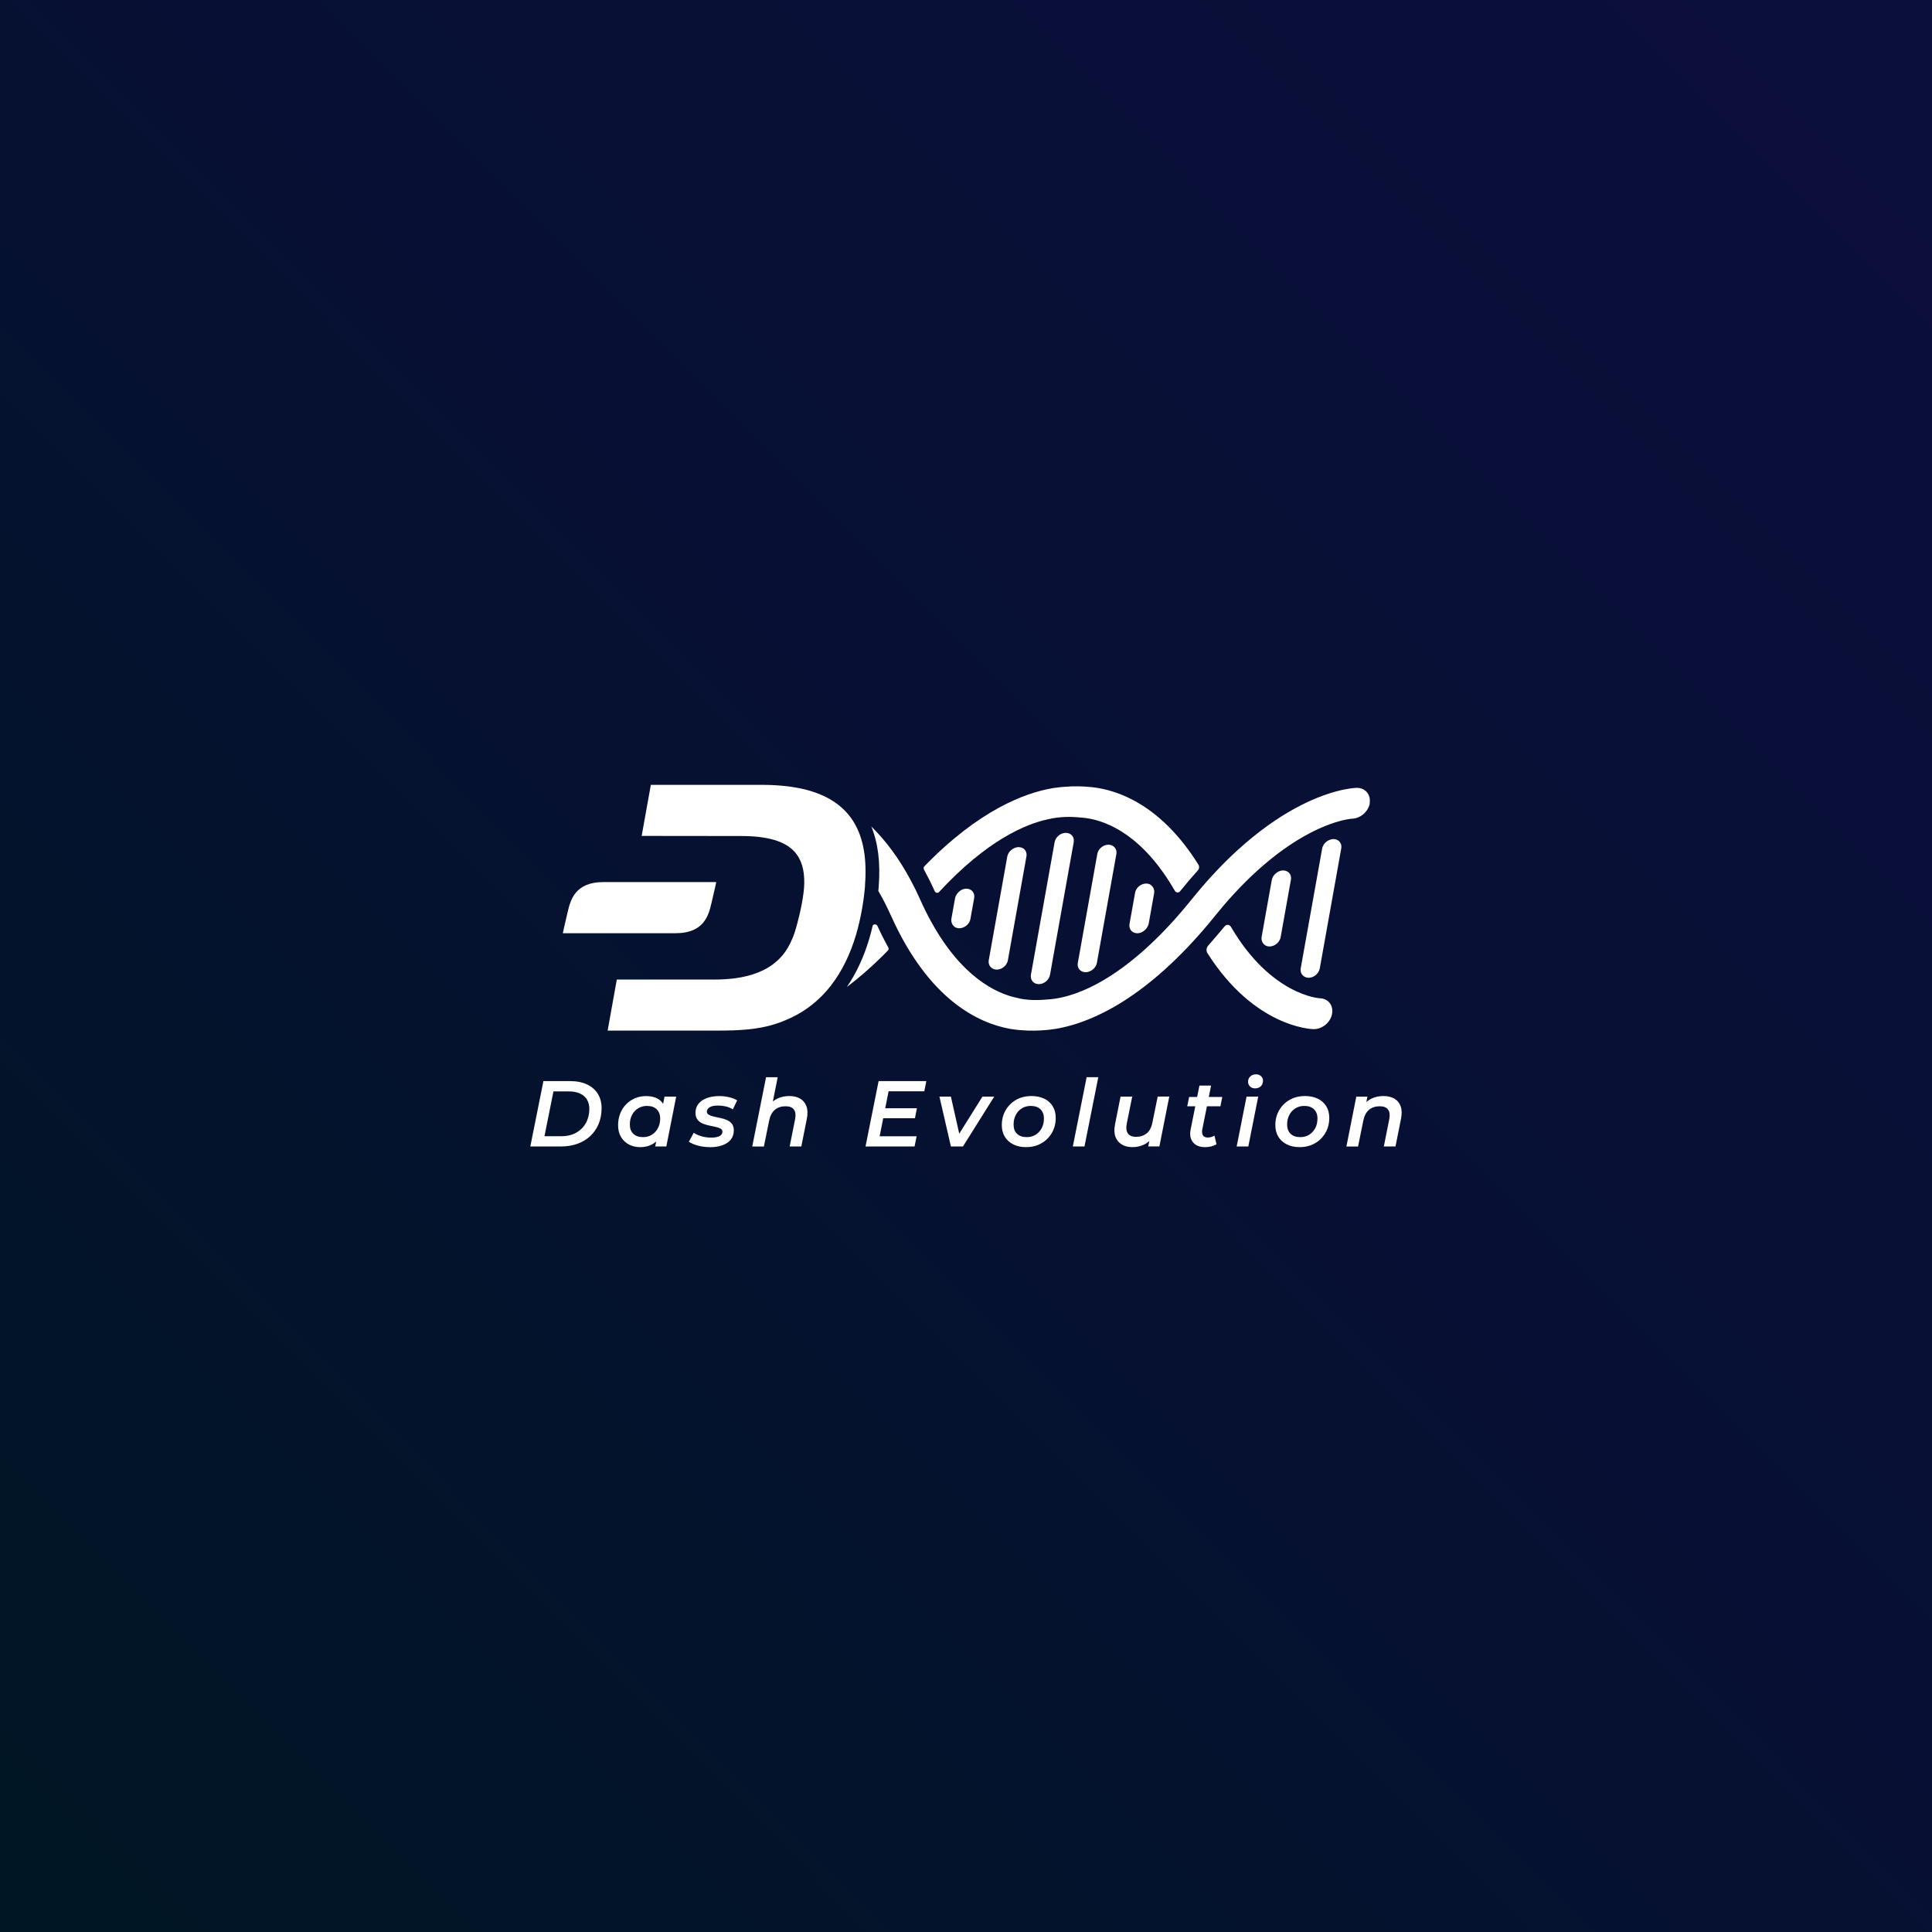
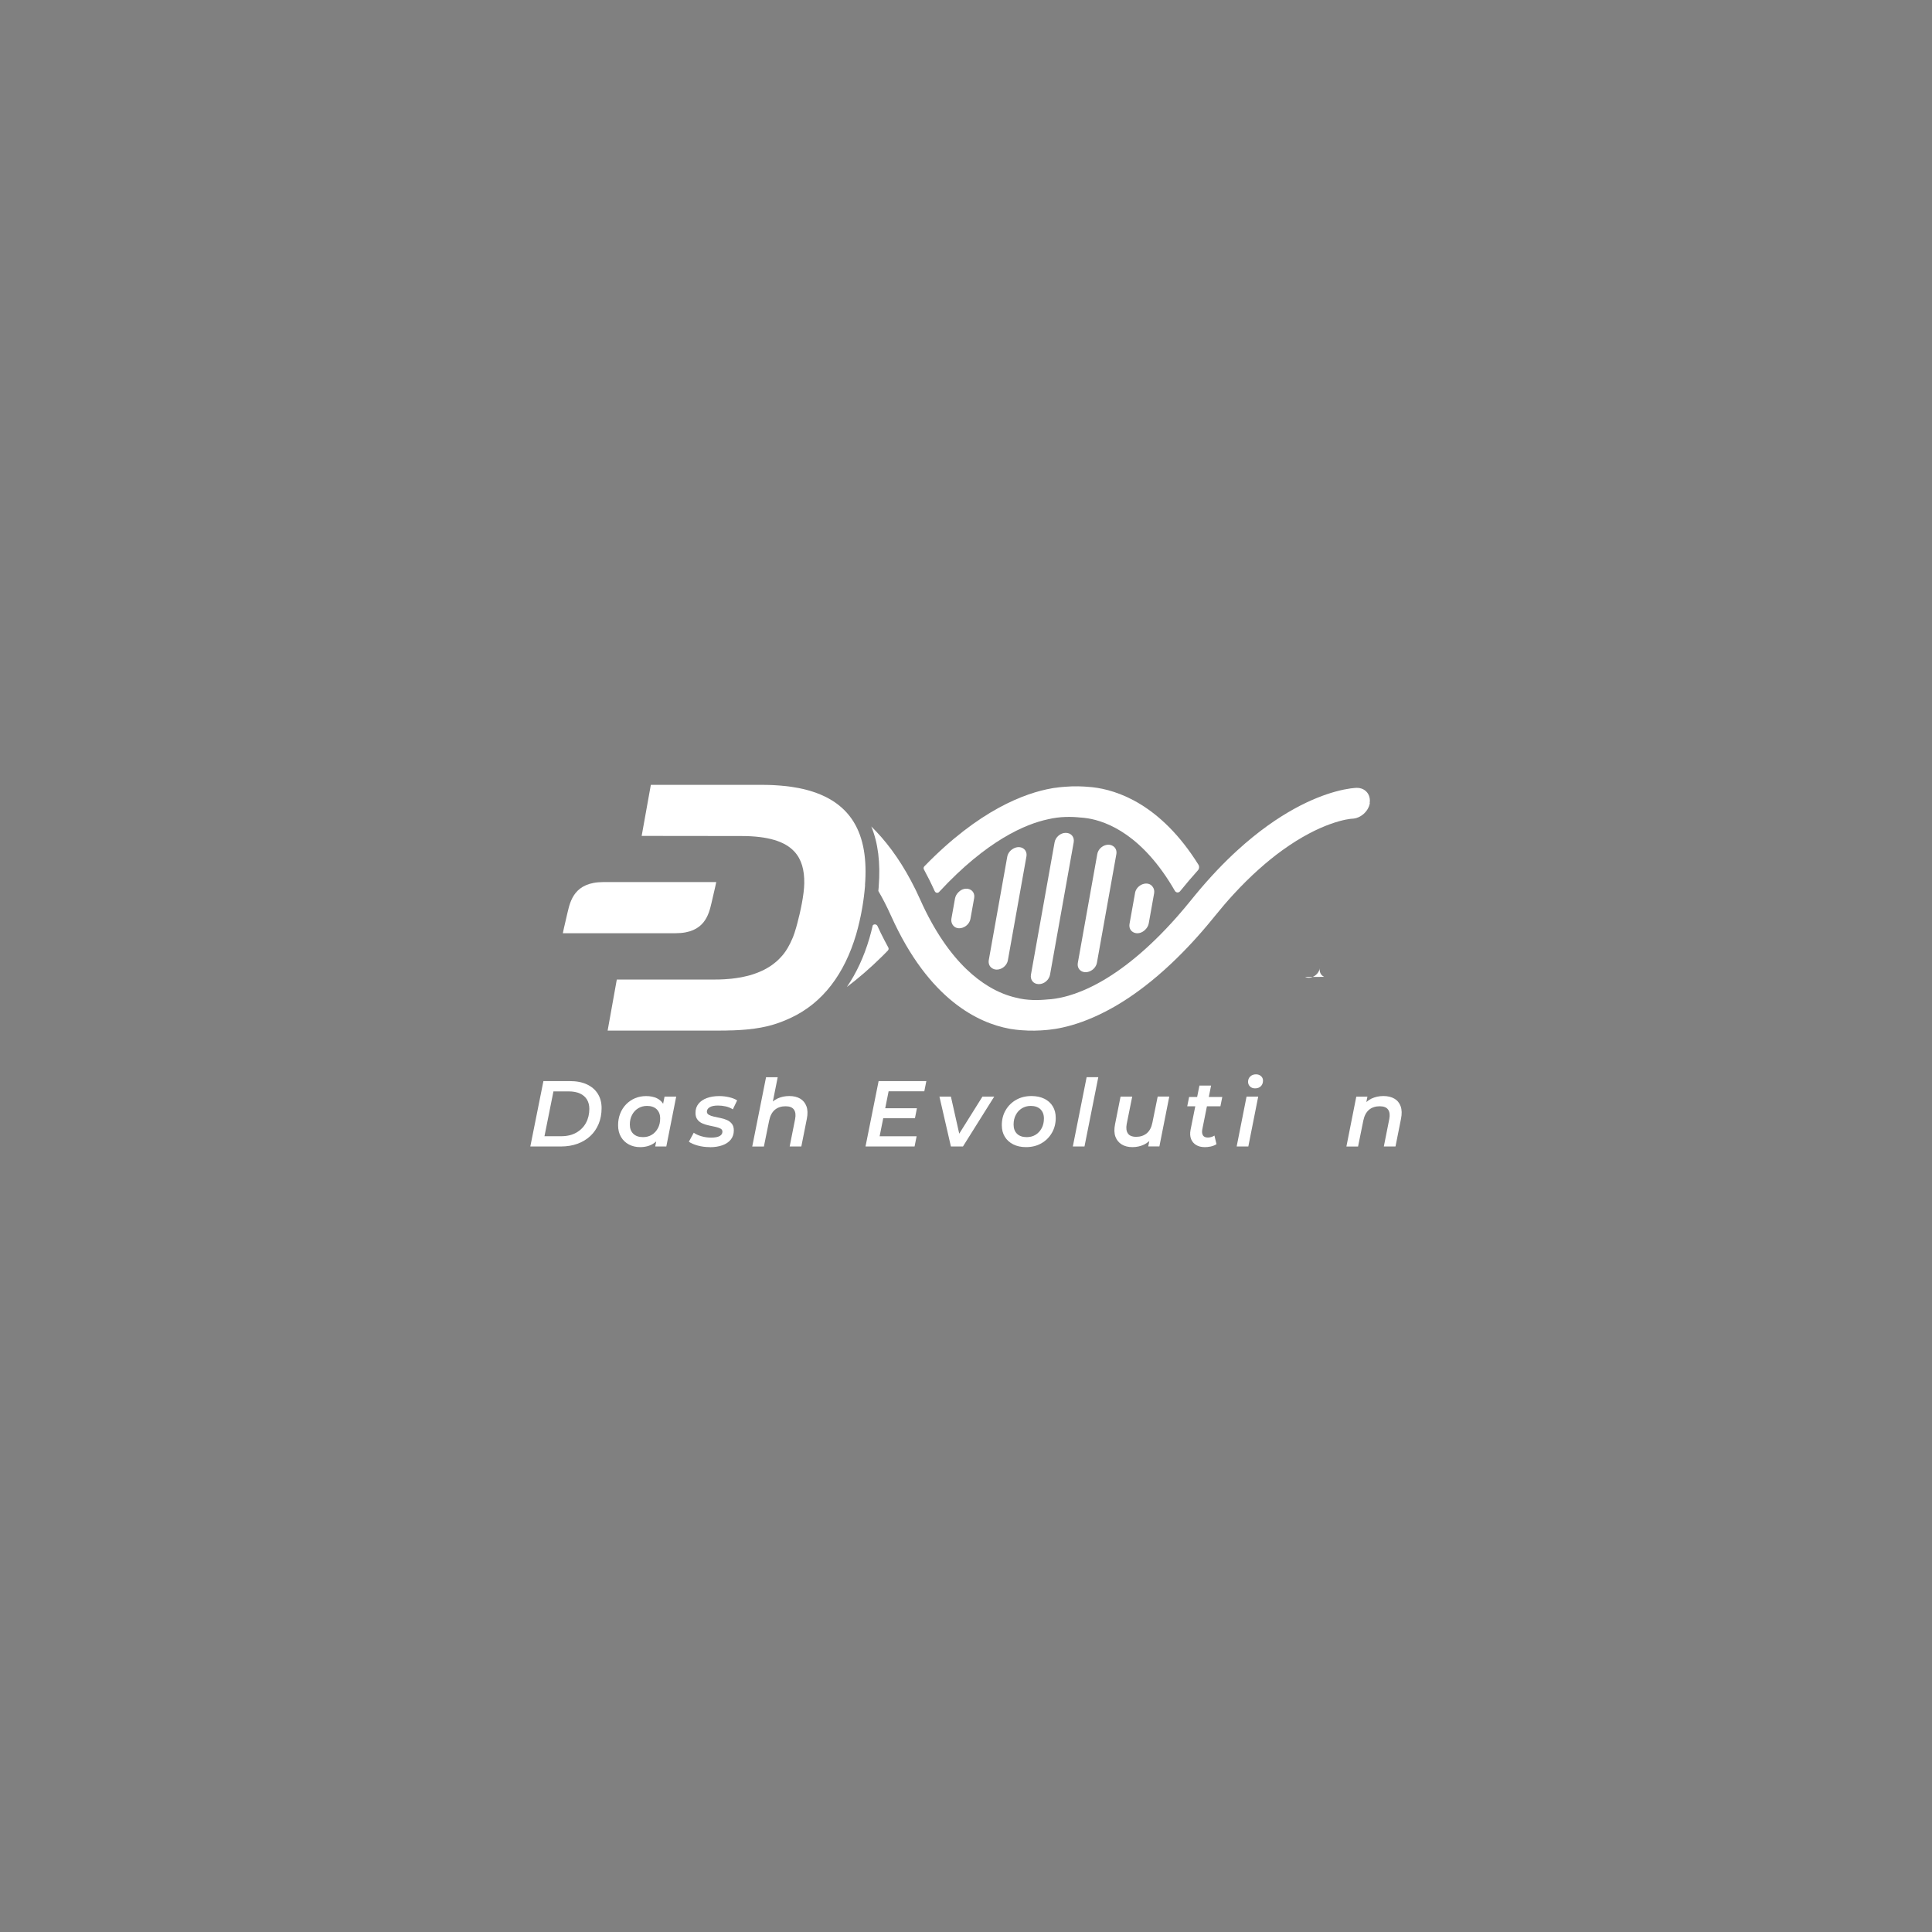
<svg xmlns="http://www.w3.org/2000/svg" id="Layer_1" data-name="Layer 1" viewBox="0 0 512 512">
  <rect x="0" y="0" width="512" height="512" fill="#808080" stroke="none" />
  <defs>
    <style> .cls-1 { fill: url(#linear-gradient); } .cls-1, .cls-2 { stroke-width: 0px; } .cls-2 { fill: #fff; } </style>
    <linearGradient id="linear-gradient" x1=".17" y1="510.1" x2="495.88" y2="17.74" gradientUnits="userSpaceOnUse">
      <stop offset="0" stop-color="#001624" />
      <stop offset=".57" stop-color="#071034" />
      <stop offset="1" stop-color="#0b0f3b" />
    </linearGradient>
  </defs>
-   <rect class="cls-1" x="0" y="0" width="512" height="512" />
  <g>
    <g>
      <g>
        <path class="cls-2" d="m235.3,251.9c-.49.5-.97.99-1.45,1.47-3.28,3.24-6.44,5.94-9.42,8.19,2.52-3.68,4.52-7.99,5.96-12.87.34-1.18.65-2.35.9-3.47h.01c.37-.41,1.02-.29,1.25.2.59,1.3,1.2,2.54,1.82,3.73.34.66.69,1.32,1.04,1.95.14.26.1.58-.11.79Z" />
        <path class="cls-2" d="m363.02,212.8v.07c-.41,2.24-2.52,4.06-4.76,4.1-.04,0-2.17.12-5.82,1.45h0c-3.17,1.15-7.5,3.22-12.58,6.89-3.94,2.85-8.34,6.66-13.03,11.77-1.58,1.72-3.19,3.6-4.84,5.64-.17.21-.34.42-.51.63-3.74,4.6-7.37,8.48-10.84,11.77-2.52,2.4-4.96,4.47-7.31,6.28-3.71,2.86-7.18,5.03-10.35,6.66-4.39,2.27-8.21,3.54-11.29,4.22-1.37.31-2.58.5-3.65.61-.23.02-.45.04-.7.07-1.96.18-4.27.26-6.58.06-.25,0-.49-.02-.75-.06-.24-.02-.5-.04-.78-.08-.28-.04-.56-.09-.84-.12-.33-.02-.62-.09-.94-.15-7.96-1.48-21.23-7.45-31.3-29.89-.02-.04-.04-.09-.07-.14-1.06-2.37-2.17-4.52-3.31-6.46.04-.38.07-.76.1-1.14v-.09c.49-6.23-.17-11.53-1.97-15.87,3.57,3.49,7.23,8.18,10.57,14.48.82,1.53,1.61,3.14,2.38,4.87,1.94,4.34,3.99,7.98,6.06,11.02,4.11,6.04,8.34,9.75,12.09,12.01,2.71,1.64,5.18,2.51,7.19,2.98,3,.8,6.13.72,8.57.47h.1c.52-.04,1.13-.09,1.81-.2.99-.15,2.15-.39,3.47-.77,4.37-1.26,10.5-4.08,17.89-10.23,3.38-2.8,7.01-6.3,10.87-10.66,1.27-1.45,2.57-2.98,3.89-4.62.35-.44.7-.86,1.05-1.29,3.84-4.65,7.56-8.53,11.12-11.77,11.02-10.05,20.36-13.99,25.96-15.53,3.33-.91,5.34-.99,5.6-.99,2.28-.04,3.82,1.75,3.46,4.02Z" />
        <path class="cls-2" d="m300.8,236.66l-1.46,8.15c-.42,2.32,2.28,3.4,4.1,1.63.03-.03.07-.07.1-.1.46-.45.78-1.04.89-1.63l1.42-7.95c.11-.59,0-1.18-.3-1.63-.02-.03-.05-.07-.07-.1-1.19-1.77-4.27-.69-4.69,1.63Z" />
-         <path class="cls-2" d="m334.82,250.1c1.3,1.56,4.17.43,4.57-1.78l2.71-15.14c.4-2.22-2.07-3.34-3.93-1.78-.03.02-.05.04-.08.06-.56.47-.94,1.12-1.06,1.78l-2.68,15.01c-.12.67.03,1.32.42,1.78.02.02.04.04.05.06Z" />
-         <path class="cls-2" d="m345.87,258.91c1.52.71,3.56-.51,3.89-2.3l5.68-31.74c.32-1.79-1.28-3.01-3.06-2.3-.02,0-.05.02-.07.03-.99.39-1.76,1.3-1.93,2.3l-5.67,31.68c-.18,1,.26,1.91,1.11,2.3.02,0,.04.02.06.03Z" />
+         <path class="cls-2" d="m345.87,258.91c1.52.71,3.56-.51,3.89-2.3l5.68-31.74l-5.67,31.68c-.18,1,.26,1.91,1.11,2.3.02,0,.04.02.06.03Z" />
        <path class="cls-2" d="m294.97,224.22c-1.51-.99-3.83.18-4.18,2.13l-5.15,28.8c-.35,1.95,1.55,3.12,3.41,2.14.02-.01.05-.02.07-.04.83-.44,1.43-1.27,1.58-2.14l5.14-28.72c.16-.87-.14-1.69-.81-2.13-.02-.01-.04-.03-.06-.04Z" />
        <path class="cls-2" d="m268.52,224.91s-.06.04-.09.05c-.79.45-1.35,1.25-1.5,2.09l-4.89,27.36c-.15.84.13,1.64.75,2.09.02.02.05.04.07.05,1.48,1.07,3.89-.1,4.24-2.09l4.91-27.47c.35-1.98-1.62-3.15-3.49-2.09Z" />
        <path class="cls-2" d="m254.02,236.43s-.05.05-.08.08c-.44.45-.74,1.01-.85,1.59l-.95,5.31c-.1.57,0,1.14.27,1.58.02.03.03.05.05.08,1.15,1.83,4.3.77,4.72-1.58l.98-5.47c.42-2.35-2.34-3.41-4.14-1.59Z" />
        <path class="cls-2" d="m282.4,220.72c-1.37,0-2.68,1.13-2.92,2.5l-6.27,35.08c-.24,1.37.66,2.48,2.02,2.5h.07c1.39.02,2.72-1.11,2.97-2.5l6.27-35.08c.25-1.39-.68-2.5-2.07-2.5-.02,0-.04,0-.07,0Z" />
-         <path class="cls-2" d="m348.12,272.73c2.26.04,4.45-1.74,4.89-4.01v-.08c.41-2.23-1.04-4.05-3.27-4.09-.1,0-12.92-.78-23.55-18.96-.35-.59-1.17-.66-1.61-.14-1.11,1.33-3.02,3.59-4.42,5.18-.49.55-.56,1.37-.16,1.99,12.41,19.54,27.39,20.1,28.11,20.12Z" />
        <path class="cls-2" d="m247.73,236.19h0c.2.46.81.56,1.14.19,12.74-13.76,22.96-18,28.79-19.25,3.3-.8,6.39-.72,8.74-.47h.1c.5.04,1.09.1,1.74.2,5.17.82,14.63,4.47,23.12,19.23.29.51,1.01.56,1.37.1,0,0,0,0,0,0,1.59-1.96,3.17-3.81,4.72-5.54.38-.42.43-1.03.14-1.51-10.03-16.06-21.59-19.79-28.07-20.52-.22-.02-.44-.04-.69-.06-1.89-.18-4.17-.27-6.56-.06-.25,0-.49.02-.77.06-.25.02-.52.04-.81.08-.29.04-.59.08-.88.12-.33.02-.65.08-.99.14-7.18,1.24-19.34,5.72-33.86,20.69-.21.22-.26.55-.11.82.98,1.8,1.94,3.72,2.86,5.77Z" />
        <path class="cls-2" d="m188.55,239.31c.95-3.95,1.26-5.55,1.26-5.55h-29.92c-7.65,0-8.75,4.99-9.47,8-.95,3.95-1.26,5.55-1.26,5.55h29.92c7.65,0,8.75-4.99,9.47-8Z" />
      </g>
      <path class="cls-2" d="m229.26,234.61c-.04.51-.09,1.03-.15,1.55-.09.89-.2,1.8-.34,2.72-.13.93-.29,1.86-.47,2.81h0c-.07.38-.14.75-.22,1.12-.02.13-.05.26-.09.39-.06.31-.12.62-.2.93-.27,1.21-.58,2.38-.91,3.53-3.05,10.3-8.75,18.14-17.41,22.13-3.19,1.47-6.25,2.5-11.19,3-.2.02-.39.04-.6.06-.99.09-2.07.15-3.24.2-.22,0-.45.01-.67.02-.09,0-.2,0-.29,0-.41.01-.83.03-1.26.04-.65,0-1.33.01-2.04.01h-29.15l2.43-13.53h25.63c.99,0,1.94-.01,2.85-.07.66-.04,1.29-.09,1.89-.15.4-.04.8-.09,1.18-.15.39-.06.76-.12,1.13-.18.08,0,.16-.02.24-.04.1-.01.2-.04.3-.06.12-.02.24-.05.37-.08.41-.08.8-.18,1.18-.27.5-.12.97-.26,1.42-.42.3-.09.6-.19.88-.31.28-.1.57-.21.84-.34.14-.05.27-.11.4-.18.53-.23,1.02-.48,1.49-.76.12-.06.23-.13.34-.2.12-.07.23-.14.34-.21.33-.2.64-.42.94-.65.2-.15.39-.3.58-.46.09-.08.18-.15.28-.23.45-.39.86-.8,1.24-1.22.07-.09.15-.18.23-.26.04-.04.08-.09.12-.13.06-.07.12-.15.19-.23.04-.05.08-.1.12-.15.07-.09.13-.18.2-.26.13-.18.26-.35.38-.53.12-.18.23-.37.35-.55.07-.09.12-.18.17-.27.49-.82.89-1.66,1.24-2.49.04-.09.08-.18.12-.27.04-.09.07-.18.11-.28s.07-.19.1-.28c.03-.09.07-.18.1-.28.04-.09.07-.18.1-.26.03-.09.07-.19.09-.28.12-.34.26-.8.41-1.34.03-.11.06-.23.09-.34.07-.23.13-.46.2-.72.81-3.03,1.8-7.58,1.84-10.6.05-3.48-.69-6.34-2.66-8.45-2.46-2.63-6.85-4.08-14.06-4.08l-26.37-.03,2.43-13.53h29.22c.49,0,.96,0,1.44.01.47.01.94.03,1.39.04.37.01.72.04,1.07.06.43.03.85.06,1.26.09.39.03.77.07,1.15.11.01,0,.03,0,.04,0,.29.03.58.07.87.1.29.04.58.07.86.12.33.05.65.1.96.16.22.03.44.07.66.12.01,0,.02,0,.04,0,.01,0,.02,0,.03,0,14.56,2.81,18.79,12.49,17.76,25.78Z" />
    </g>
    <g>
      <path class="cls-2" d="m140.54,303.83l3.47-17.33h7.01c1.77,0,3.28.29,4.53.88,1.25.59,2.22,1.42,2.88,2.49.67,1.07,1,2.34,1,3.79,0,1.53-.26,2.93-.78,4.18-.52,1.25-1.25,2.32-2.2,3.21-.95.88-2.08,1.57-3.4,2.05-1.32.49-2.79.73-4.41.73h-8.1Zm3.76-2.72h4.43c1.55,0,2.88-.32,4-.95,1.11-.64,1.97-1.5,2.56-2.59s.89-2.33.89-3.71c0-.94-.21-1.76-.62-2.45-.41-.69-1.03-1.23-1.84-1.61-.82-.38-1.84-.57-3.06-.57h-3.99l-2.38,11.88Z" />
      <path class="cls-2" d="m169.61,304c-1.07,0-2.05-.23-2.93-.69-.88-.46-1.58-1.13-2.1-1.99-.52-.87-.78-1.91-.78-3.13,0-1.12.19-2.15.56-3.09.37-.94.9-1.76,1.57-2.45.68-.69,1.46-1.23,2.36-1.61s1.89-.57,2.96-.57,2.06.2,2.86.59c.8.4,1.41.99,1.82,1.79.41.8.6,1.79.57,2.98-.03,1.63-.33,3.07-.89,4.3-.56,1.23-1.35,2.18-2.35,2.86-1.01.68-2.22,1.01-3.64,1.01Zm.79-2.65c.89,0,1.68-.21,2.35-.63.68-.42,1.21-1,1.61-1.75.4-.74.59-1.6.59-2.57,0-1.02-.31-1.83-.92-2.43-.61-.59-1.47-.89-2.57-.89-.88,0-1.65.21-2.34.63-.69.42-1.23,1-1.62,1.75-.4.74-.59,1.6-.59,2.57,0,1.02.31,1.83.92,2.43.61.59,1.47.89,2.57.89Zm3.24,2.48l.59-3.02.84-3.52.42-3.54.62-3.14h3.09l-2.62,13.22h-2.95Z" />
      <path class="cls-2" d="m188.13,304c-1.16,0-2.24-.14-3.24-.42s-1.78-.62-2.33-1.01l1.29-2.38c.54.38,1.23.69,2.04.93.82.24,1.67.36,2.56.36,1.02,0,1.78-.14,2.27-.42s.73-.67.73-1.16c0-.36-.17-.64-.52-.82-.35-.18-.79-.33-1.32-.45-.54-.12-1.11-.24-1.73-.37-.62-.13-1.2-.31-1.73-.54-.54-.23-.98-.57-1.32-1.02-.35-.45-.52-1.04-.52-1.78,0-.94.26-1.74.79-2.4.53-.66,1.27-1.17,2.22-1.52.95-.35,2.04-.53,3.28-.53.89,0,1.77.1,2.62.3.86.2,1.57.48,2.13.84l-1.14,2.38c-.59-.38-1.23-.64-1.92-.79-.69-.15-1.35-.22-1.99-.22-1.01,0-1.75.15-2.24.46-.49.31-.73.69-.73,1.15,0,.36.17.64.52.84.35.2.79.36,1.32.48.54.12,1.11.25,1.73.37.62.12,1.2.3,1.73.53.54.23.98.57,1.32,1,.35.44.52,1.02.52,1.75,0,.96-.27,1.77-.8,2.44-.54.67-1.28,1.17-2.24,1.51-.96.34-2.05.51-3.29.51Z" />
      <path class="cls-2" d="m209.17,290.46c1.14,0,2.1.23,2.88.69.78.46,1.34,1.14,1.67,2.04.33.9.36,2,.1,3.31l-1.46,7.33h-3.09l1.44-7.25c.21-1.07.12-1.91-.3-2.51-.41-.6-1.16-.9-2.25-.9s-2.08.31-2.82.94c-.74.63-1.25,1.58-1.51,2.87l-1.39,6.86h-3.09l3.66-18.37h3.09l-1.78,8.91-.64-1.19c.63-.94,1.41-1.63,2.36-2.07.95-.44,1.99-.66,3.13-.66Z" />
      <path class="cls-2" d="m233.11,301.13h9.8l-.54,2.7h-13l3.47-17.33h12.65l-.54,2.7h-9.46l-2.38,11.93Zm1.24-7.43h8.64l-.52,2.65h-8.64l.52-2.65Z" />
      <path class="cls-2" d="m252,303.83l-3.04-13.22h3.04l2.62,11.66h-1.56l7.3-11.66h3.12l-8.29,13.22h-3.19Z" />
      <path class="cls-2" d="m271.9,304c-1.29,0-2.41-.24-3.38-.73-.97-.49-1.71-1.16-2.24-2.03-.53-.87-.79-1.89-.79-3.06,0-1.49.34-2.81,1.02-3.97.68-1.16,1.6-2.08,2.79-2.75,1.18-.67,2.53-1,4.05-1,1.3,0,2.44.24,3.4.71s1.71,1.14,2.24,2.01c.53.87.79,1.89.79,3.08,0,1.47-.34,2.79-1.02,3.96-.68,1.17-1.61,2.1-2.79,2.77-1.18.68-2.54,1.01-4.07,1.01Zm.2-2.65c.89,0,1.68-.21,2.35-.63.68-.42,1.21-1,1.61-1.75.4-.74.59-1.6.59-2.57,0-1.02-.31-1.83-.92-2.43-.61-.59-1.47-.89-2.57-.89-.88,0-1.65.21-2.34.63-.69.42-1.23,1-1.62,1.75-.4.74-.59,1.6-.59,2.57,0,1.04.31,1.85.92,2.44.61.59,1.47.88,2.57.88Z" />
      <path class="cls-2" d="m284.31,303.83l3.66-18.37h3.09l-3.66,18.37h-3.09Z" />
      <path class="cls-2" d="m300.1,304c-1.11,0-2.05-.23-2.83-.71s-1.34-1.16-1.67-2.05c-.33-.9-.36-2-.1-3.3l1.46-7.33h3.09l-1.46,7.25c-.2,1.07-.1,1.91.31,2.51.4.6,1.14.9,2.22.9s2.03-.31,2.79-.94c.75-.63,1.25-1.58,1.5-2.87l1.39-6.86h3.07l-2.62,13.22h-2.95l.74-3.76.5,1.19c-.63.94-1.42,1.63-2.36,2.08-.95.45-1.97.67-3.06.67Z" />
      <path class="cls-2" d="m314.63,293.18l.5-2.48h8.79l-.5,2.48h-8.79Zm4.58,10.82c-.86,0-1.6-.19-2.22-.56-.62-.37-1.06-.9-1.34-1.58-.27-.68-.32-1.5-.14-2.44l2.35-11.73h3.09l-2.35,11.71c-.1.61-.03,1.11.2,1.49.23.38.67.57,1.31.57.3,0,.6-.05.9-.14.3-.09.58-.22.83-.38l.54,2.28c-.46.3-.97.5-1.53.62s-1.11.17-1.66.17Z" />
      <path class="cls-2" d="m327.73,303.83l2.62-13.22h3.09l-2.62,13.22h-3.09Zm4.88-15.4c-.56,0-1.01-.17-1.35-.51-.34-.34-.51-.75-.51-1.23,0-.56.19-1.03.58-1.41.39-.38.9-.57,1.52-.57.54,0,.99.16,1.34.48.35.32.52.71.52,1.18,0,.61-.19,1.11-.57,1.49s-.89.57-1.53.57Z" />
-       <path class="cls-2" d="m344.39,304c-1.29,0-2.41-.24-3.38-.73-.97-.49-1.71-1.16-2.24-2.03-.53-.87-.79-1.89-.79-3.06,0-1.49.34-2.81,1.02-3.97.68-1.16,1.6-2.08,2.79-2.75,1.18-.67,2.53-1,4.05-1,1.3,0,2.44.24,3.4.71s1.71,1.14,2.24,2.01c.53.87.79,1.89.79,3.08,0,1.47-.34,2.79-1.02,3.96-.68,1.17-1.61,2.1-2.79,2.77-1.18.68-2.54,1.01-4.07,1.01Zm.2-2.65c.89,0,1.68-.21,2.35-.63.68-.42,1.21-1,1.61-1.75.4-.74.59-1.6.59-2.57,0-1.02-.31-1.83-.92-2.43-.61-.59-1.47-.89-2.57-.89-.88,0-1.65.21-2.34.63-.69.42-1.23,1-1.62,1.75-.4.74-.59,1.6-.59,2.57,0,1.04.31,1.85.92,2.44.61.59,1.47.88,2.57.88Z" />
      <path class="cls-2" d="m366.62,290.46c1.14,0,2.1.23,2.9.69.79.46,1.35,1.14,1.67,2.04.32.9.35,2,.09,3.31l-1.46,7.33h-3.09l1.44-7.25c.21-1.07.12-1.91-.3-2.51-.41-.6-1.16-.9-2.25-.9s-2.08.31-2.82.94c-.74.63-1.25,1.58-1.51,2.87l-1.39,6.86h-3.09l2.62-13.22h2.95l-.74,3.76-.5-1.19c.63-.94,1.41-1.63,2.36-2.07.95-.44,1.99-.66,3.13-.66Z" />
    </g>
  </g>
</svg>